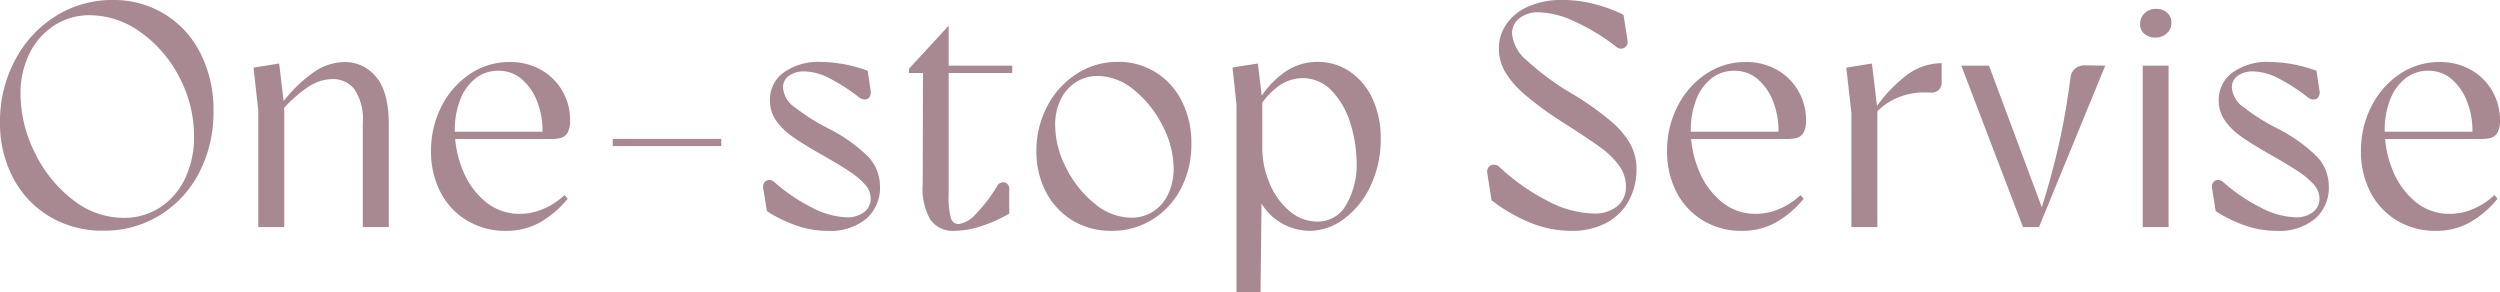
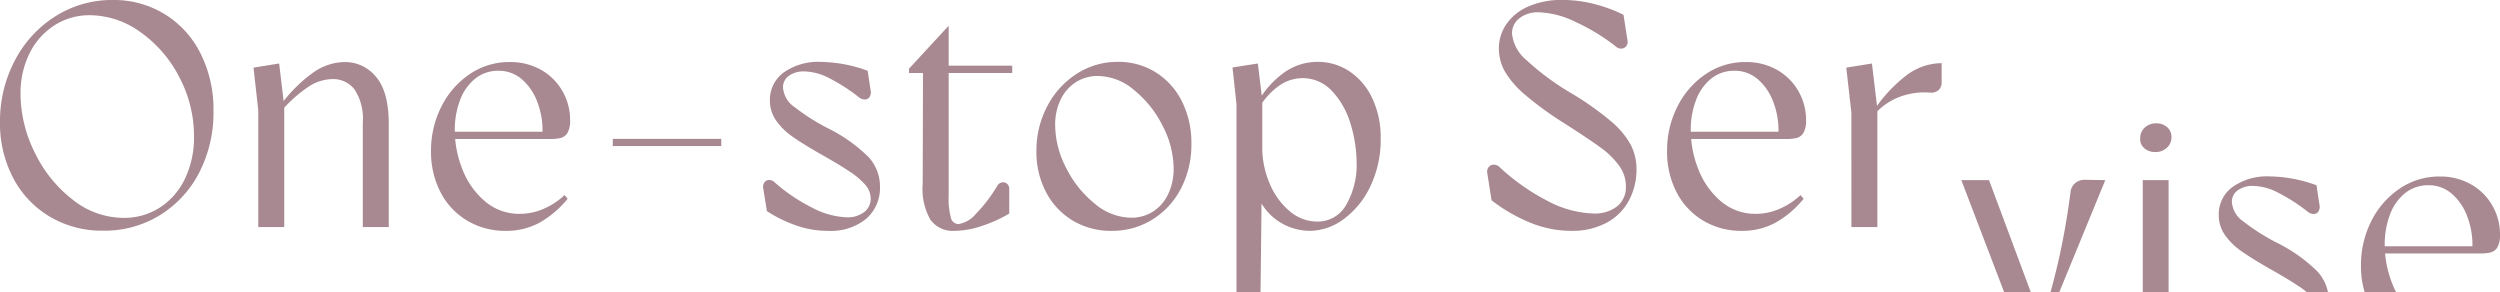
<svg xmlns="http://www.w3.org/2000/svg" width="329.099" height="38.504">
-   <path data-name="パス 15252" d="M13.598 30.368a13.455 13.455 0 0 1-7.063-1.858 12.841 12.841 0 0 1-4.815-5.109A15.414 15.414 0 0 1 0 16.079a17.089 17.089 0 0 1 1.951-8.108 15.047 15.047 0 0 1 5.352-5.833 13.908 13.908 0 0 1 7.558-2.139 12.8 12.8 0 0 1 6.789 1.846 12.7 12.7 0 0 1 4.743 5.182 16.354 16.354 0 0 1 1.711 7.571 17.23 17.23 0 0 1-1.869 8.1 14.178 14.178 0 0 1-5.185 5.626 13.9 13.9 0 0 1-7.452 2.044Zm2.661-1.69a8.622 8.622 0 0 0 4.818-1.377 9.23 9.23 0 0 0 3.287-3.807 12.51 12.51 0 0 0 1.176-5.517 16.576 16.576 0 0 0-1.949-7.846 16.4 16.4 0 0 0-5.1-5.9 11.47 11.47 0 0 0-6.613-2.227 8.507 8.507 0 0 0-4.78 1.374 9.22 9.22 0 0 0-3.242 3.713 11.714 11.714 0 0 0-1.152 5.245 17.414 17.414 0 0 0 1.854 7.711 17.3 17.3 0 0 0 4.985 6.217 10.786 10.786 0 0 0 6.716 2.415Zm31.5-12.519a7.074 7.074 0 0 0-1.083-4.379 3.565 3.565 0 0 0-2.955-1.369 5.872 5.872 0 0 0-3.084.987 17.727 17.727 0 0 0-3.612 3.228l-.039-.858a19.215 19.215 0 0 1 4.22-4.2 7.331 7.331 0 0 1 4.153-1.4 5.246 5.246 0 0 1 4.145 1.952q1.673 1.952 1.673 6.237v13.537h-3.418Zm-13.761-1.655-.626-5.6 3.376-.545.669 5.64v15.895h-3.419Zm32.571 15.884a9.67 9.67 0 0 1-5.082-1.354 9.287 9.287 0 0 1-3.5-3.736 11.54 11.54 0 0 1-1.245-5.426 12.694 12.694 0 0 1 1.37-5.854 11.091 11.091 0 0 1 3.733-4.268 9.224 9.224 0 0 1 5.253-1.582 8.159 8.159 0 0 1 4.15 1.04 7.415 7.415 0 0 1 2.8 2.8 7.553 7.553 0 0 1 1 3.8 3.223 3.223 0 0 1-.334 1.664 1.466 1.466 0 0 1-.865.68 5.53 5.53 0 0 1-1.412.145H59.188v-.952h13.781l-1.591.681.042-.888a10.524 10.524 0 0 0-.666-3.661 7.263 7.263 0 0 0-1.992-2.985 4.6 4.6 0 0 0-3.155-1.176 4.763 4.763 0 0 0-3.038 1.026 6.5 6.5 0 0 0-2 2.819 10.936 10.936 0 0 0-.7 4 13.874 13.874 0 0 0 .994 5.107 10.484 10.484 0 0 0 2.947 4.206 6.931 6.931 0 0 0 4.666 1.675 7.8 7.8 0 0 0 3.072-.655 9.393 9.393 0 0 0 2.77-1.818l.407.491a13.1 13.1 0 0 1-3.7 3.144 9.125 9.125 0 0 1-4.456 1.077Zm14.1-12.108h14.28v.952H80.668Zm28.347 12.108a12.535 12.535 0 0 1-4.408-.78 17.767 17.767 0 0 1-3.652-1.814l-.488-3.023a1 1 0 0 1 .161-.762.77.77 0 0 1 .6-.315.989.989 0 0 1 .721.285 22.656 22.656 0 0 0 4.853 3.3 10.62 10.62 0 0 0 4.677 1.329 3.589 3.589 0 0 0 2.26-.678 2.163 2.163 0 0 0 .876-1.8 2.749 2.749 0 0 0-.676-1.764 9.665 9.665 0 0 0-2.08-1.772q-1.407-.951-4.062-2.44-2.177-1.253-3.489-2.177a8.613 8.613 0 0 1-2.135-2.1 4.576 4.576 0 0 1-.824-2.683 4.429 4.429 0 0 1 1.781-3.627 7.864 7.864 0 0 1 5-1.415 18.463 18.463 0 0 1 6.086 1.164l.384 2.536a1.2 1.2 0 0 1-.119.9.739.739 0 0 1-.627.345 1.279 1.279 0 0 1-.831-.33 23.92 23.92 0 0 0-3.759-2.424 7.5 7.5 0 0 0-3.353-.942 3.335 3.335 0 0 0-2.07.584 1.822 1.822 0 0 0-.766 1.518 3.422 3.422 0 0 0 1.537 2.607 27.054 27.054 0 0 0 4.353 2.762 20.76 20.76 0 0 1 5.3 3.732 5.677 5.677 0 0 1 1.573 3.952 5.374 5.374 0 0 1-1.804 4.238 7.346 7.346 0 0 1-5.019 1.594Zm16.638 0a3.631 3.631 0 0 1-3.174-1.463 8.209 8.209 0 0 1-1.017-4.718l.039-14.593h-1.844v-.568l5.224-5.657v5.254h8.368v.971h-8.368v16.073a9.915 9.915 0 0 0 .3 3.011 1.045 1.045 0 0 0 1 .8 3.775 3.775 0 0 0 2.281-1.343 19.226 19.226 0 0 0 2.815-3.691.932.932 0 0 1 .619-.453.78.78 0 0 1 .668.173.89.89 0 0 1 .294.729v3.2a17.838 17.838 0 0 1-3.492 1.59 11.558 11.558 0 0 1-3.713.685Zm20.666 0a9.69 9.69 0 0 1-5.122-1.363 9.415 9.415 0 0 1-3.508-3.756 11.374 11.374 0 0 1-1.256-5.375 12.481 12.481 0 0 1 1.413-5.885 11.136 11.136 0 0 1 3.875-4.281 9.87 9.87 0 0 1 5.456-1.585 9.206 9.206 0 0 1 4.933 1.363 9.416 9.416 0 0 1 3.466 3.819 12.122 12.122 0 0 1 1.257 5.6 12.5 12.5 0 0 1-1.362 5.869 10.354 10.354 0 0 1-3.76 4.1 10.015 10.015 0 0 1-5.393 1.494Zm2.555-1.73a5.278 5.278 0 0 0 2.947-.834 5.472 5.472 0 0 0 1.976-2.316 7.731 7.731 0 0 0 .7-3.331 12.308 12.308 0 0 0-1.442-5.6 14.259 14.259 0 0 0-3.749-4.709 7.5 7.5 0 0 0-4.76-1.866 5.277 5.277 0 0 0-2.949.836 5.564 5.564 0 0 0-1.989 2.3 7.6 7.6 0 0 0-.708 3.342 12.35 12.35 0 0 0 1.452 5.632 14.085 14.085 0 0 0 3.76 4.7 7.56 7.56 0 0 0 4.761 1.846Zm13.893-14.99-.524-4.787 3.338-.523.585 4.823v6.194a11.939 11.939 0 0 0 .985 4.819 9.465 9.465 0 0 0 2.637 3.618 5.558 5.558 0 0 0 3.6 1.355 4.268 4.268 0 0 0 3.832-2.219 10.471 10.471 0 0 0 1.363-5.564 17.772 17.772 0 0 0-.8-5.085 10.7 10.7 0 0 0-2.4-4.275 5.26 5.26 0 0 0-3.932-1.736 5.437 5.437 0 0 0-2.8.811 9.306 9.306 0 0 0-2.74 2.81l-.045-.952a11.8 11.8 0 0 1 3.26-3.463 7.482 7.482 0 0 1 4.371-1.346 7.394 7.394 0 0 1 4.13 1.236 8.585 8.585 0 0 1 3.008 3.535 12.041 12.041 0 0 1 1.118 5.325 14.172 14.172 0 0 1-1.341 6.236 11.237 11.237 0 0 1-3.505 4.344 7.584 7.584 0 0 1-4.494 1.564 7.615 7.615 0 0 1-3.068-.679 7.361 7.361 0 0 1-2.76-2.164 7.883 7.883 0 0 1-1.588-3.762l1.144-3.32-.208 18.041h-3.166Zm44.09 16.72a14.29 14.29 0 0 1-5.5-1.11 21.472 21.472 0 0 1-5.01-2.913l-.56-3.548a.991.991 0 0 1 .173-.808.828.828 0 0 1 .658-.336 1.1 1.1 0 0 1 .769.311 27.852 27.852 0 0 0 6.28 4.435 13.588 13.588 0 0 0 6.1 1.684 4.7 4.7 0 0 0 3.136-.959 3.238 3.238 0 0 0 1.131-2.606 4.616 4.616 0 0 0-.916-2.757 10.876 10.876 0 0 0-2.475-2.4q-1.559-1.129-4.661-3.117a43.629 43.629 0 0 1-5.247-3.808 12.083 12.083 0 0 1-2.651-3.072 6.224 6.224 0 0 1-.774-3.034 5.625 5.625 0 0 1 .919-3.064 6.66 6.66 0 0 1 2.819-2.369 10.771 10.771 0 0 1 4.715-.92 16.6 16.6 0 0 1 4.061.52 19.132 19.132 0 0 1 3.893 1.432l.522 3.348a.938.938 0 0 1-.152.765.84.84 0 0 1-.626.336.967.967 0 0 1-.735-.267 26.87 26.87 0 0 0-5.306-3.237 11.927 11.927 0 0 0-4.832-1.275 3.956 3.956 0 0 0-2.584.789 2.5 2.5 0 0 0-.964 2.025 5.256 5.256 0 0 0 1.912 3.49 34.126 34.126 0 0 0 5.927 4.371 38.873 38.873 0 0 1 5.193 3.673 10.963 10.963 0 0 1 2.6 3.1 6.986 6.986 0 0 1 .756 3.22 8.646 8.646 0 0 1-1.048 4.2 7.162 7.162 0 0 1-2.961 2.871 9.567 9.567 0 0 1-4.562 1.03Zm22.416 0a9.67 9.67 0 0 1-5.082-1.354 9.287 9.287 0 0 1-3.494-3.74 11.54 11.54 0 0 1-1.245-5.426 12.694 12.694 0 0 1 1.37-5.854 11.091 11.091 0 0 1 3.733-4.268 9.224 9.224 0 0 1 5.242-1.578 8.159 8.159 0 0 1 4.15 1.04 7.415 7.415 0 0 1 2.8 2.8 7.553 7.553 0 0 1 1 3.8 3.223 3.223 0 0 1-.334 1.664 1.466 1.466 0 0 1-.865.68 5.53 5.53 0 0 1-1.412.145H221.89v-.952h13.781l-1.591.681.042-.888a10.524 10.524 0 0 0-.666-3.661 7.263 7.263 0 0 0-1.992-2.985 4.6 4.6 0 0 0-3.155-1.176 4.763 4.763 0 0 0-3.038 1.026 6.5 6.5 0 0 0-2 2.819 10.936 10.936 0 0 0-.7 4 13.874 13.874 0 0 0 .994 5.107 10.484 10.484 0 0 0 2.947 4.206 6.931 6.931 0 0 0 4.666 1.675 7.8 7.8 0 0 0 3.075-.655 9.393 9.393 0 0 0 2.77-1.818l.407.491a13.1 13.1 0 0 1-3.7 3.144 9.125 9.125 0 0 1-4.456 1.077Zm17.3-15.7a19.312 19.312 0 0 1 4.29-4.694 7.784 7.784 0 0 1 4.734-1.681v2.492a1.316 1.316 0 0 1-.441 1.083 1.5 1.5 0 0 1-1.122.3 9.293 9.293 0 0 0-4.032.589 8.252 8.252 0 0 0-3.43 2.494Zm-2.858.136-.672-5.919 3.377-.545.714 5.977v15.557h-3.416Zm14.471-6.18h3.645l7.166 19.219h-.4q1.358-4.212 2.334-8.435t1.62-9.127a1.772 1.772 0 0 1 .589-1.241 1.91 1.91 0 0 1 1.306-.46l2.689.042-8.727 21.252h-2.1Zm23.881 0h3.4v21.25h-3.4Zm1.638-3.7a2.12 2.12 0 0 1-1.428-.5 1.521 1.521 0 0 1-.546-1.3 1.876 1.876 0 0 1 .588-1.407 2.088 2.088 0 0 1 1.512-.567 2.1 2.1 0 0 1 1.449.5 1.709 1.709 0 0 1 .567 1.344 1.8 1.8 0 0 1-.609 1.365 2.162 2.162 0 0 1-1.531.567Zm16.028 25.444a12.535 12.535 0 0 1-4.408-.781 17.766 17.766 0 0 1-3.651-1.813l-.488-3.023a1 1 0 0 1 .161-.762.77.77 0 0 1 .6-.315.989.989 0 0 1 .721.285 22.656 22.656 0 0 0 4.853 3.3 10.62 10.62 0 0 0 4.676 1.331 3.589 3.589 0 0 0 2.26-.678 2.163 2.163 0 0 0 .876-1.8 2.749 2.749 0 0 0-.676-1.764 9.665 9.665 0 0 0-2.08-1.774q-1.407-.948-4.057-2.437-2.177-1.253-3.489-2.177a8.613 8.613 0 0 1-2.135-2.1 4.576 4.576 0 0 1-.824-2.683 4.429 4.429 0 0 1 1.781-3.627 7.864 7.864 0 0 1 5-1.415 18.463 18.463 0 0 1 6.086 1.164l.384 2.536a1.2 1.2 0 0 1-.119.9.739.739 0 0 1-.627.345 1.279 1.279 0 0 1-.831-.33 23.921 23.921 0 0 0-3.759-2.424 7.5 7.5 0 0 0-3.353-.942 3.335 3.335 0 0 0-2.07.584 1.822 1.822 0 0 0-.767 1.506 3.422 3.422 0 0 0 1.537 2.607 27.054 27.054 0 0 0 4.353 2.762 20.76 20.76 0 0 1 5.3 3.732 5.677 5.677 0 0 1 1.573 3.952 5.374 5.374 0 0 1-1.808 4.247 7.346 7.346 0 0 1-5.019 1.594Zm20.888 0a9.67 9.67 0 0 1-5.081-1.354 9.286 9.286 0 0 1-3.5-3.736 11.54 11.54 0 0 1-1.245-5.426 12.694 12.694 0 0 1 1.37-5.854 11.091 11.091 0 0 1 3.733-4.268 9.224 9.224 0 0 1 5.247-1.583 8.159 8.159 0 0 1 4.15 1.04 7.415 7.415 0 0 1 2.8 2.8 7.553 7.553 0 0 1 1 3.8 3.223 3.223 0 0 1-.334 1.664 1.466 1.466 0 0 1-.865.68 5.53 5.53 0 0 1-1.412.145h-13.246v-.952h13.781l-1.591.681.042-.888a10.524 10.524 0 0 0-.666-3.661 7.263 7.263 0 0 0-1.992-2.985 4.6 4.6 0 0 0-3.155-1.176 4.763 4.763 0 0 0-3.038 1.026 6.5 6.5 0 0 0-2 2.819 10.936 10.936 0 0 0-.7 4 13.874 13.874 0 0 0 .994 5.107 10.484 10.484 0 0 0 2.947 4.206 6.931 6.931 0 0 0 4.666 1.675 7.8 7.8 0 0 0 3.071-.654 9.393 9.393 0 0 0 2.77-1.818l.407.491a13.1 13.1 0 0 1-3.7 3.144 9.125 9.125 0 0 1-4.452 1.077Z" fill="#a88891" />
+   <path data-name="パス 15252" d="M13.598 30.368a13.455 13.455 0 0 1-7.063-1.858 12.841 12.841 0 0 1-4.815-5.109A15.414 15.414 0 0 1 0 16.079a17.089 17.089 0 0 1 1.951-8.108 15.047 15.047 0 0 1 5.352-5.833 13.908 13.908 0 0 1 7.558-2.139 12.8 12.8 0 0 1 6.789 1.846 12.7 12.7 0 0 1 4.743 5.182 16.354 16.354 0 0 1 1.711 7.571 17.23 17.23 0 0 1-1.869 8.1 14.178 14.178 0 0 1-5.185 5.626 13.9 13.9 0 0 1-7.452 2.044Zm2.661-1.69a8.622 8.622 0 0 0 4.818-1.377 9.23 9.23 0 0 0 3.287-3.807 12.51 12.51 0 0 0 1.176-5.517 16.576 16.576 0 0 0-1.949-7.846 16.4 16.4 0 0 0-5.1-5.9 11.47 11.47 0 0 0-6.613-2.227 8.507 8.507 0 0 0-4.78 1.374 9.22 9.22 0 0 0-3.242 3.713 11.714 11.714 0 0 0-1.152 5.245 17.414 17.414 0 0 0 1.854 7.711 17.3 17.3 0 0 0 4.985 6.217 10.786 10.786 0 0 0 6.716 2.415Zm31.5-12.519a7.074 7.074 0 0 0-1.083-4.379 3.565 3.565 0 0 0-2.955-1.369 5.872 5.872 0 0 0-3.084.987 17.727 17.727 0 0 0-3.612 3.228l-.039-.858a19.215 19.215 0 0 1 4.22-4.2 7.331 7.331 0 0 1 4.153-1.4 5.246 5.246 0 0 1 4.145 1.952q1.673 1.952 1.673 6.237v13.537h-3.418Zm-13.761-1.655-.626-5.6 3.376-.545.669 5.64v15.895h-3.419Zm32.571 15.884a9.67 9.67 0 0 1-5.082-1.354 9.287 9.287 0 0 1-3.5-3.736 11.54 11.54 0 0 1-1.245-5.426 12.694 12.694 0 0 1 1.37-5.854 11.091 11.091 0 0 1 3.733-4.268 9.224 9.224 0 0 1 5.253-1.582 8.159 8.159 0 0 1 4.15 1.04 7.415 7.415 0 0 1 2.8 2.8 7.553 7.553 0 0 1 1 3.8 3.223 3.223 0 0 1-.334 1.664 1.466 1.466 0 0 1-.865.68 5.53 5.53 0 0 1-1.412.145H59.188v-.952h13.781l-1.591.681.042-.888a10.524 10.524 0 0 0-.666-3.661 7.263 7.263 0 0 0-1.992-2.985 4.6 4.6 0 0 0-3.155-1.176 4.763 4.763 0 0 0-3.038 1.026 6.5 6.5 0 0 0-2 2.819 10.936 10.936 0 0 0-.7 4 13.874 13.874 0 0 0 .994 5.107 10.484 10.484 0 0 0 2.947 4.206 6.931 6.931 0 0 0 4.666 1.675 7.8 7.8 0 0 0 3.072-.655 9.393 9.393 0 0 0 2.77-1.818l.407.491a13.1 13.1 0 0 1-3.7 3.144 9.125 9.125 0 0 1-4.456 1.077Zm14.1-12.108h14.28v.952H80.668Zm28.347 12.108a12.535 12.535 0 0 1-4.408-.78 17.767 17.767 0 0 1-3.652-1.814l-.488-3.023a1 1 0 0 1 .161-.762.77.77 0 0 1 .6-.315.989.989 0 0 1 .721.285 22.656 22.656 0 0 0 4.853 3.3 10.62 10.62 0 0 0 4.677 1.329 3.589 3.589 0 0 0 2.26-.678 2.163 2.163 0 0 0 .876-1.8 2.749 2.749 0 0 0-.676-1.764 9.665 9.665 0 0 0-2.08-1.772q-1.407-.951-4.062-2.44-2.177-1.253-3.489-2.177a8.613 8.613 0 0 1-2.135-2.1 4.576 4.576 0 0 1-.824-2.683 4.429 4.429 0 0 1 1.781-3.627 7.864 7.864 0 0 1 5-1.415 18.463 18.463 0 0 1 6.086 1.164l.384 2.536a1.2 1.2 0 0 1-.119.9.739.739 0 0 1-.627.345 1.279 1.279 0 0 1-.831-.33 23.92 23.92 0 0 0-3.759-2.424 7.5 7.5 0 0 0-3.353-.942 3.335 3.335 0 0 0-2.07.584 1.822 1.822 0 0 0-.766 1.518 3.422 3.422 0 0 0 1.537 2.607 27.054 27.054 0 0 0 4.353 2.762 20.76 20.76 0 0 1 5.3 3.732 5.677 5.677 0 0 1 1.573 3.952 5.374 5.374 0 0 1-1.804 4.238 7.346 7.346 0 0 1-5.019 1.594Zm16.638 0a3.631 3.631 0 0 1-3.174-1.463 8.209 8.209 0 0 1-1.017-4.718l.039-14.593h-1.844v-.568l5.224-5.657v5.254h8.368v.971h-8.368v16.073a9.915 9.915 0 0 0 .3 3.011 1.045 1.045 0 0 0 1 .8 3.775 3.775 0 0 0 2.281-1.343 19.226 19.226 0 0 0 2.815-3.691.932.932 0 0 1 .619-.453.78.78 0 0 1 .668.173.89.89 0 0 1 .294.729v3.2a17.838 17.838 0 0 1-3.492 1.59 11.558 11.558 0 0 1-3.713.685Zm20.666 0a9.69 9.69 0 0 1-5.122-1.363 9.415 9.415 0 0 1-3.508-3.756 11.374 11.374 0 0 1-1.256-5.375 12.481 12.481 0 0 1 1.413-5.885 11.136 11.136 0 0 1 3.875-4.281 9.87 9.87 0 0 1 5.456-1.585 9.206 9.206 0 0 1 4.933 1.363 9.416 9.416 0 0 1 3.466 3.819 12.122 12.122 0 0 1 1.257 5.6 12.5 12.5 0 0 1-1.362 5.869 10.354 10.354 0 0 1-3.76 4.1 10.015 10.015 0 0 1-5.393 1.494Zm2.555-1.73a5.278 5.278 0 0 0 2.947-.834 5.472 5.472 0 0 0 1.976-2.316 7.731 7.731 0 0 0 .7-3.331 12.308 12.308 0 0 0-1.442-5.6 14.259 14.259 0 0 0-3.749-4.709 7.5 7.5 0 0 0-4.76-1.866 5.277 5.277 0 0 0-2.949.836 5.564 5.564 0 0 0-1.989 2.3 7.6 7.6 0 0 0-.708 3.342 12.35 12.35 0 0 0 1.452 5.632 14.085 14.085 0 0 0 3.76 4.7 7.56 7.56 0 0 0 4.761 1.846Zm13.893-14.99-.524-4.787 3.338-.523.585 4.823v6.194a11.939 11.939 0 0 0 .985 4.819 9.465 9.465 0 0 0 2.637 3.618 5.558 5.558 0 0 0 3.6 1.355 4.268 4.268 0 0 0 3.832-2.219 10.471 10.471 0 0 0 1.363-5.564 17.772 17.772 0 0 0-.8-5.085 10.7 10.7 0 0 0-2.4-4.275 5.26 5.26 0 0 0-3.932-1.736 5.437 5.437 0 0 0-2.8.811 9.306 9.306 0 0 0-2.74 2.81l-.045-.952a11.8 11.8 0 0 1 3.26-3.463 7.482 7.482 0 0 1 4.371-1.346 7.394 7.394 0 0 1 4.13 1.236 8.585 8.585 0 0 1 3.008 3.535 12.041 12.041 0 0 1 1.118 5.325 14.172 14.172 0 0 1-1.341 6.236 11.237 11.237 0 0 1-3.505 4.344 7.584 7.584 0 0 1-4.494 1.564 7.615 7.615 0 0 1-3.068-.679 7.361 7.361 0 0 1-2.76-2.164 7.883 7.883 0 0 1-1.588-3.762l1.144-3.32-.208 18.041h-3.166Zm44.09 16.72a14.29 14.29 0 0 1-5.5-1.11 21.472 21.472 0 0 1-5.01-2.913l-.56-3.548a.991.991 0 0 1 .173-.808.828.828 0 0 1 .658-.336 1.1 1.1 0 0 1 .769.311 27.852 27.852 0 0 0 6.28 4.435 13.588 13.588 0 0 0 6.1 1.684 4.7 4.7 0 0 0 3.136-.959 3.238 3.238 0 0 0 1.131-2.606 4.616 4.616 0 0 0-.916-2.757 10.876 10.876 0 0 0-2.475-2.4q-1.559-1.129-4.661-3.117a43.629 43.629 0 0 1-5.247-3.808 12.083 12.083 0 0 1-2.651-3.072 6.224 6.224 0 0 1-.774-3.034 5.625 5.625 0 0 1 .919-3.064 6.66 6.66 0 0 1 2.819-2.369 10.771 10.771 0 0 1 4.715-.92 16.6 16.6 0 0 1 4.061.52 19.132 19.132 0 0 1 3.893 1.432l.522 3.348a.938.938 0 0 1-.152.765.84.84 0 0 1-.626.336.967.967 0 0 1-.735-.267 26.87 26.87 0 0 0-5.306-3.237 11.927 11.927 0 0 0-4.832-1.275 3.956 3.956 0 0 0-2.584.789 2.5 2.5 0 0 0-.964 2.025 5.256 5.256 0 0 0 1.912 3.49 34.126 34.126 0 0 0 5.927 4.371 38.873 38.873 0 0 1 5.193 3.673 10.963 10.963 0 0 1 2.6 3.1 6.986 6.986 0 0 1 .756 3.22 8.646 8.646 0 0 1-1.048 4.2 7.162 7.162 0 0 1-2.961 2.871 9.567 9.567 0 0 1-4.562 1.03Zm22.416 0a9.67 9.67 0 0 1-5.082-1.354 9.287 9.287 0 0 1-3.494-3.74 11.54 11.54 0 0 1-1.245-5.426 12.694 12.694 0 0 1 1.37-5.854 11.091 11.091 0 0 1 3.733-4.268 9.224 9.224 0 0 1 5.242-1.578 8.159 8.159 0 0 1 4.15 1.04 7.415 7.415 0 0 1 2.8 2.8 7.553 7.553 0 0 1 1 3.8 3.223 3.223 0 0 1-.334 1.664 1.466 1.466 0 0 1-.865.68 5.53 5.53 0 0 1-1.412.145H221.89v-.952h13.781l-1.591.681.042-.888a10.524 10.524 0 0 0-.666-3.661 7.263 7.263 0 0 0-1.992-2.985 4.6 4.6 0 0 0-3.155-1.176 4.763 4.763 0 0 0-3.038 1.026 6.5 6.5 0 0 0-2 2.819 10.936 10.936 0 0 0-.7 4 13.874 13.874 0 0 0 .994 5.107 10.484 10.484 0 0 0 2.947 4.206 6.931 6.931 0 0 0 4.666 1.675 7.8 7.8 0 0 0 3.075-.655 9.393 9.393 0 0 0 2.77-1.818l.407.491a13.1 13.1 0 0 1-3.7 3.144 9.125 9.125 0 0 1-4.456 1.077Zm17.3-15.7a19.312 19.312 0 0 1 4.29-4.694 7.784 7.784 0 0 1 4.734-1.681v2.492a1.316 1.316 0 0 1-.441 1.083 1.5 1.5 0 0 1-1.122.3 9.293 9.293 0 0 0-4.032.589 8.252 8.252 0 0 0-3.43 2.494Zm-2.858.136-.672-5.919 3.377-.545.714 5.977v15.557h-3.416m14.471-6.18h3.645l7.166 19.219h-.4q1.358-4.212 2.334-8.435t1.62-9.127a1.772 1.772 0 0 1 .589-1.241 1.91 1.91 0 0 1 1.306-.46l2.689.042-8.727 21.252h-2.1Zm23.881 0h3.4v21.25h-3.4Zm1.638-3.7a2.12 2.12 0 0 1-1.428-.5 1.521 1.521 0 0 1-.546-1.3 1.876 1.876 0 0 1 .588-1.407 2.088 2.088 0 0 1 1.512-.567 2.1 2.1 0 0 1 1.449.5 1.709 1.709 0 0 1 .567 1.344 1.8 1.8 0 0 1-.609 1.365 2.162 2.162 0 0 1-1.531.567Zm16.028 25.444a12.535 12.535 0 0 1-4.408-.781 17.766 17.766 0 0 1-3.651-1.813l-.488-3.023a1 1 0 0 1 .161-.762.77.77 0 0 1 .6-.315.989.989 0 0 1 .721.285 22.656 22.656 0 0 0 4.853 3.3 10.62 10.62 0 0 0 4.676 1.331 3.589 3.589 0 0 0 2.26-.678 2.163 2.163 0 0 0 .876-1.8 2.749 2.749 0 0 0-.676-1.764 9.665 9.665 0 0 0-2.08-1.774q-1.407-.948-4.057-2.437-2.177-1.253-3.489-2.177a8.613 8.613 0 0 1-2.135-2.1 4.576 4.576 0 0 1-.824-2.683 4.429 4.429 0 0 1 1.781-3.627 7.864 7.864 0 0 1 5-1.415 18.463 18.463 0 0 1 6.086 1.164l.384 2.536a1.2 1.2 0 0 1-.119.9.739.739 0 0 1-.627.345 1.279 1.279 0 0 1-.831-.33 23.921 23.921 0 0 0-3.759-2.424 7.5 7.5 0 0 0-3.353-.942 3.335 3.335 0 0 0-2.07.584 1.822 1.822 0 0 0-.767 1.506 3.422 3.422 0 0 0 1.537 2.607 27.054 27.054 0 0 0 4.353 2.762 20.76 20.76 0 0 1 5.3 3.732 5.677 5.677 0 0 1 1.573 3.952 5.374 5.374 0 0 1-1.808 4.247 7.346 7.346 0 0 1-5.019 1.594Zm20.888 0a9.67 9.67 0 0 1-5.081-1.354 9.286 9.286 0 0 1-3.5-3.736 11.54 11.54 0 0 1-1.245-5.426 12.694 12.694 0 0 1 1.37-5.854 11.091 11.091 0 0 1 3.733-4.268 9.224 9.224 0 0 1 5.247-1.583 8.159 8.159 0 0 1 4.15 1.04 7.415 7.415 0 0 1 2.8 2.8 7.553 7.553 0 0 1 1 3.8 3.223 3.223 0 0 1-.334 1.664 1.466 1.466 0 0 1-.865.68 5.53 5.53 0 0 1-1.412.145h-13.246v-.952h13.781l-1.591.681.042-.888a10.524 10.524 0 0 0-.666-3.661 7.263 7.263 0 0 0-1.992-2.985 4.6 4.6 0 0 0-3.155-1.176 4.763 4.763 0 0 0-3.038 1.026 6.5 6.5 0 0 0-2 2.819 10.936 10.936 0 0 0-.7 4 13.874 13.874 0 0 0 .994 5.107 10.484 10.484 0 0 0 2.947 4.206 6.931 6.931 0 0 0 4.666 1.675 7.8 7.8 0 0 0 3.071-.654 9.393 9.393 0 0 0 2.77-1.818l.407.491a13.1 13.1 0 0 1-3.7 3.144 9.125 9.125 0 0 1-4.452 1.077Z" fill="#a88891" />
</svg>